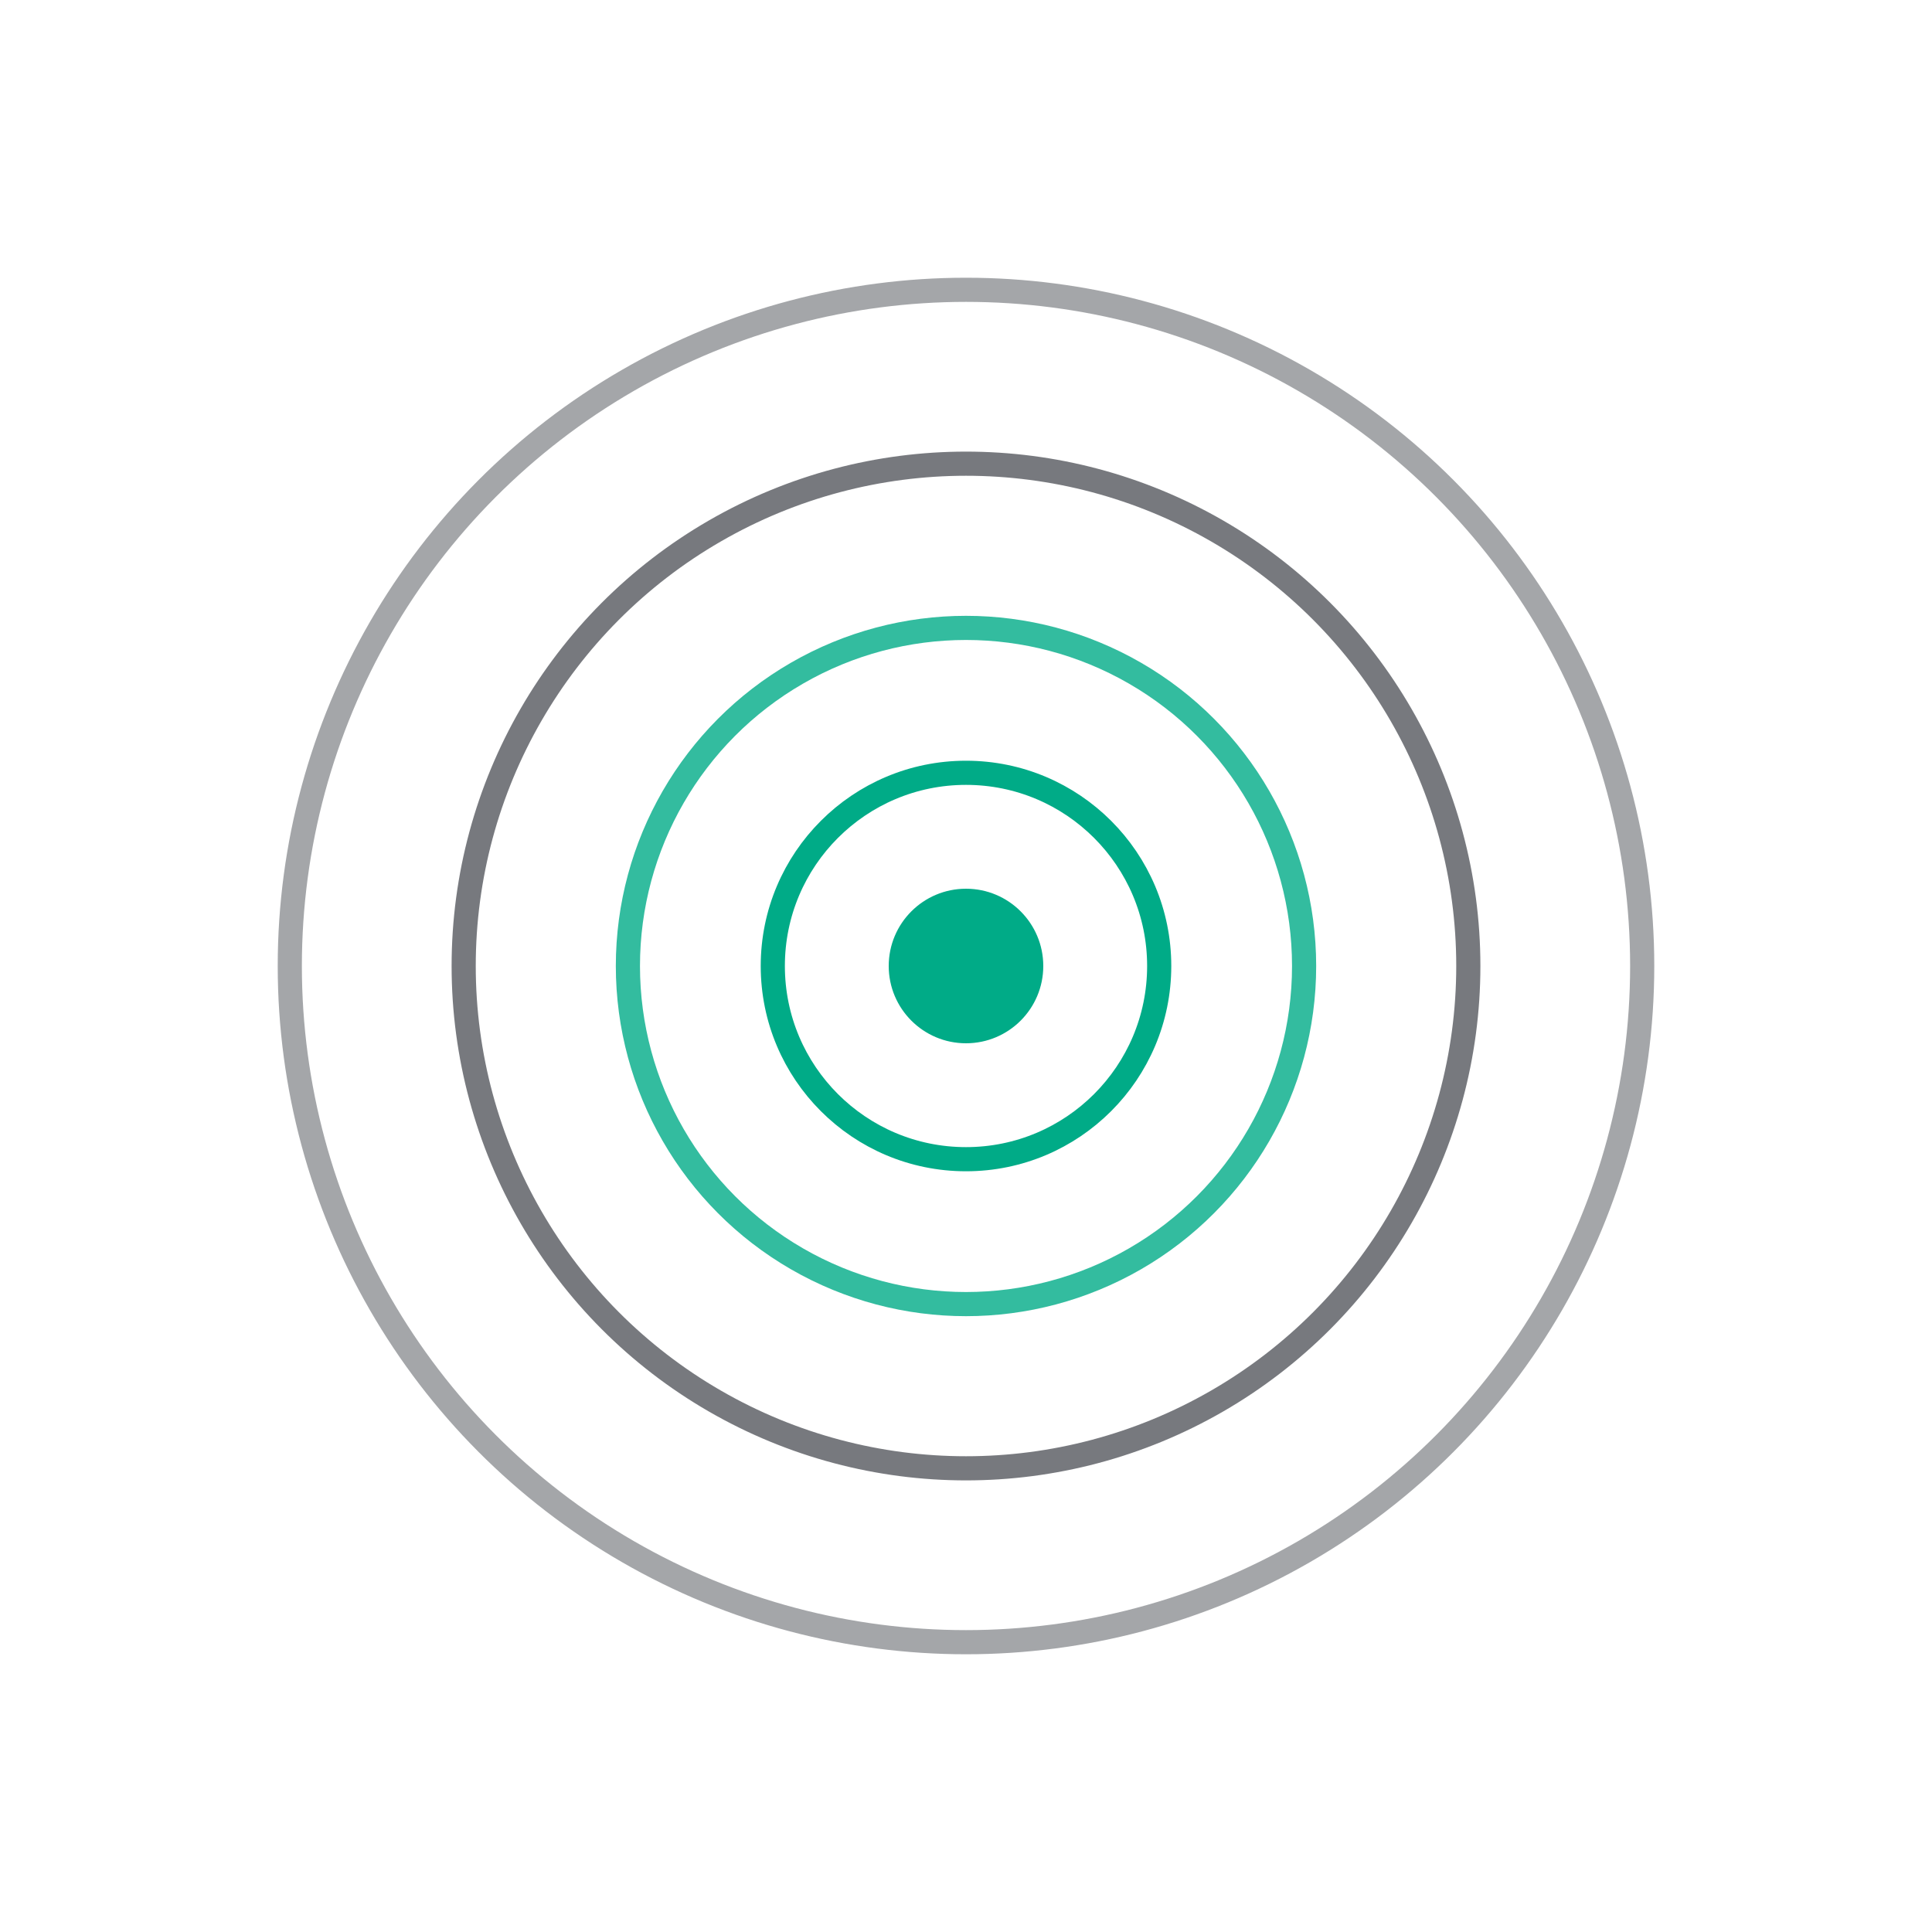
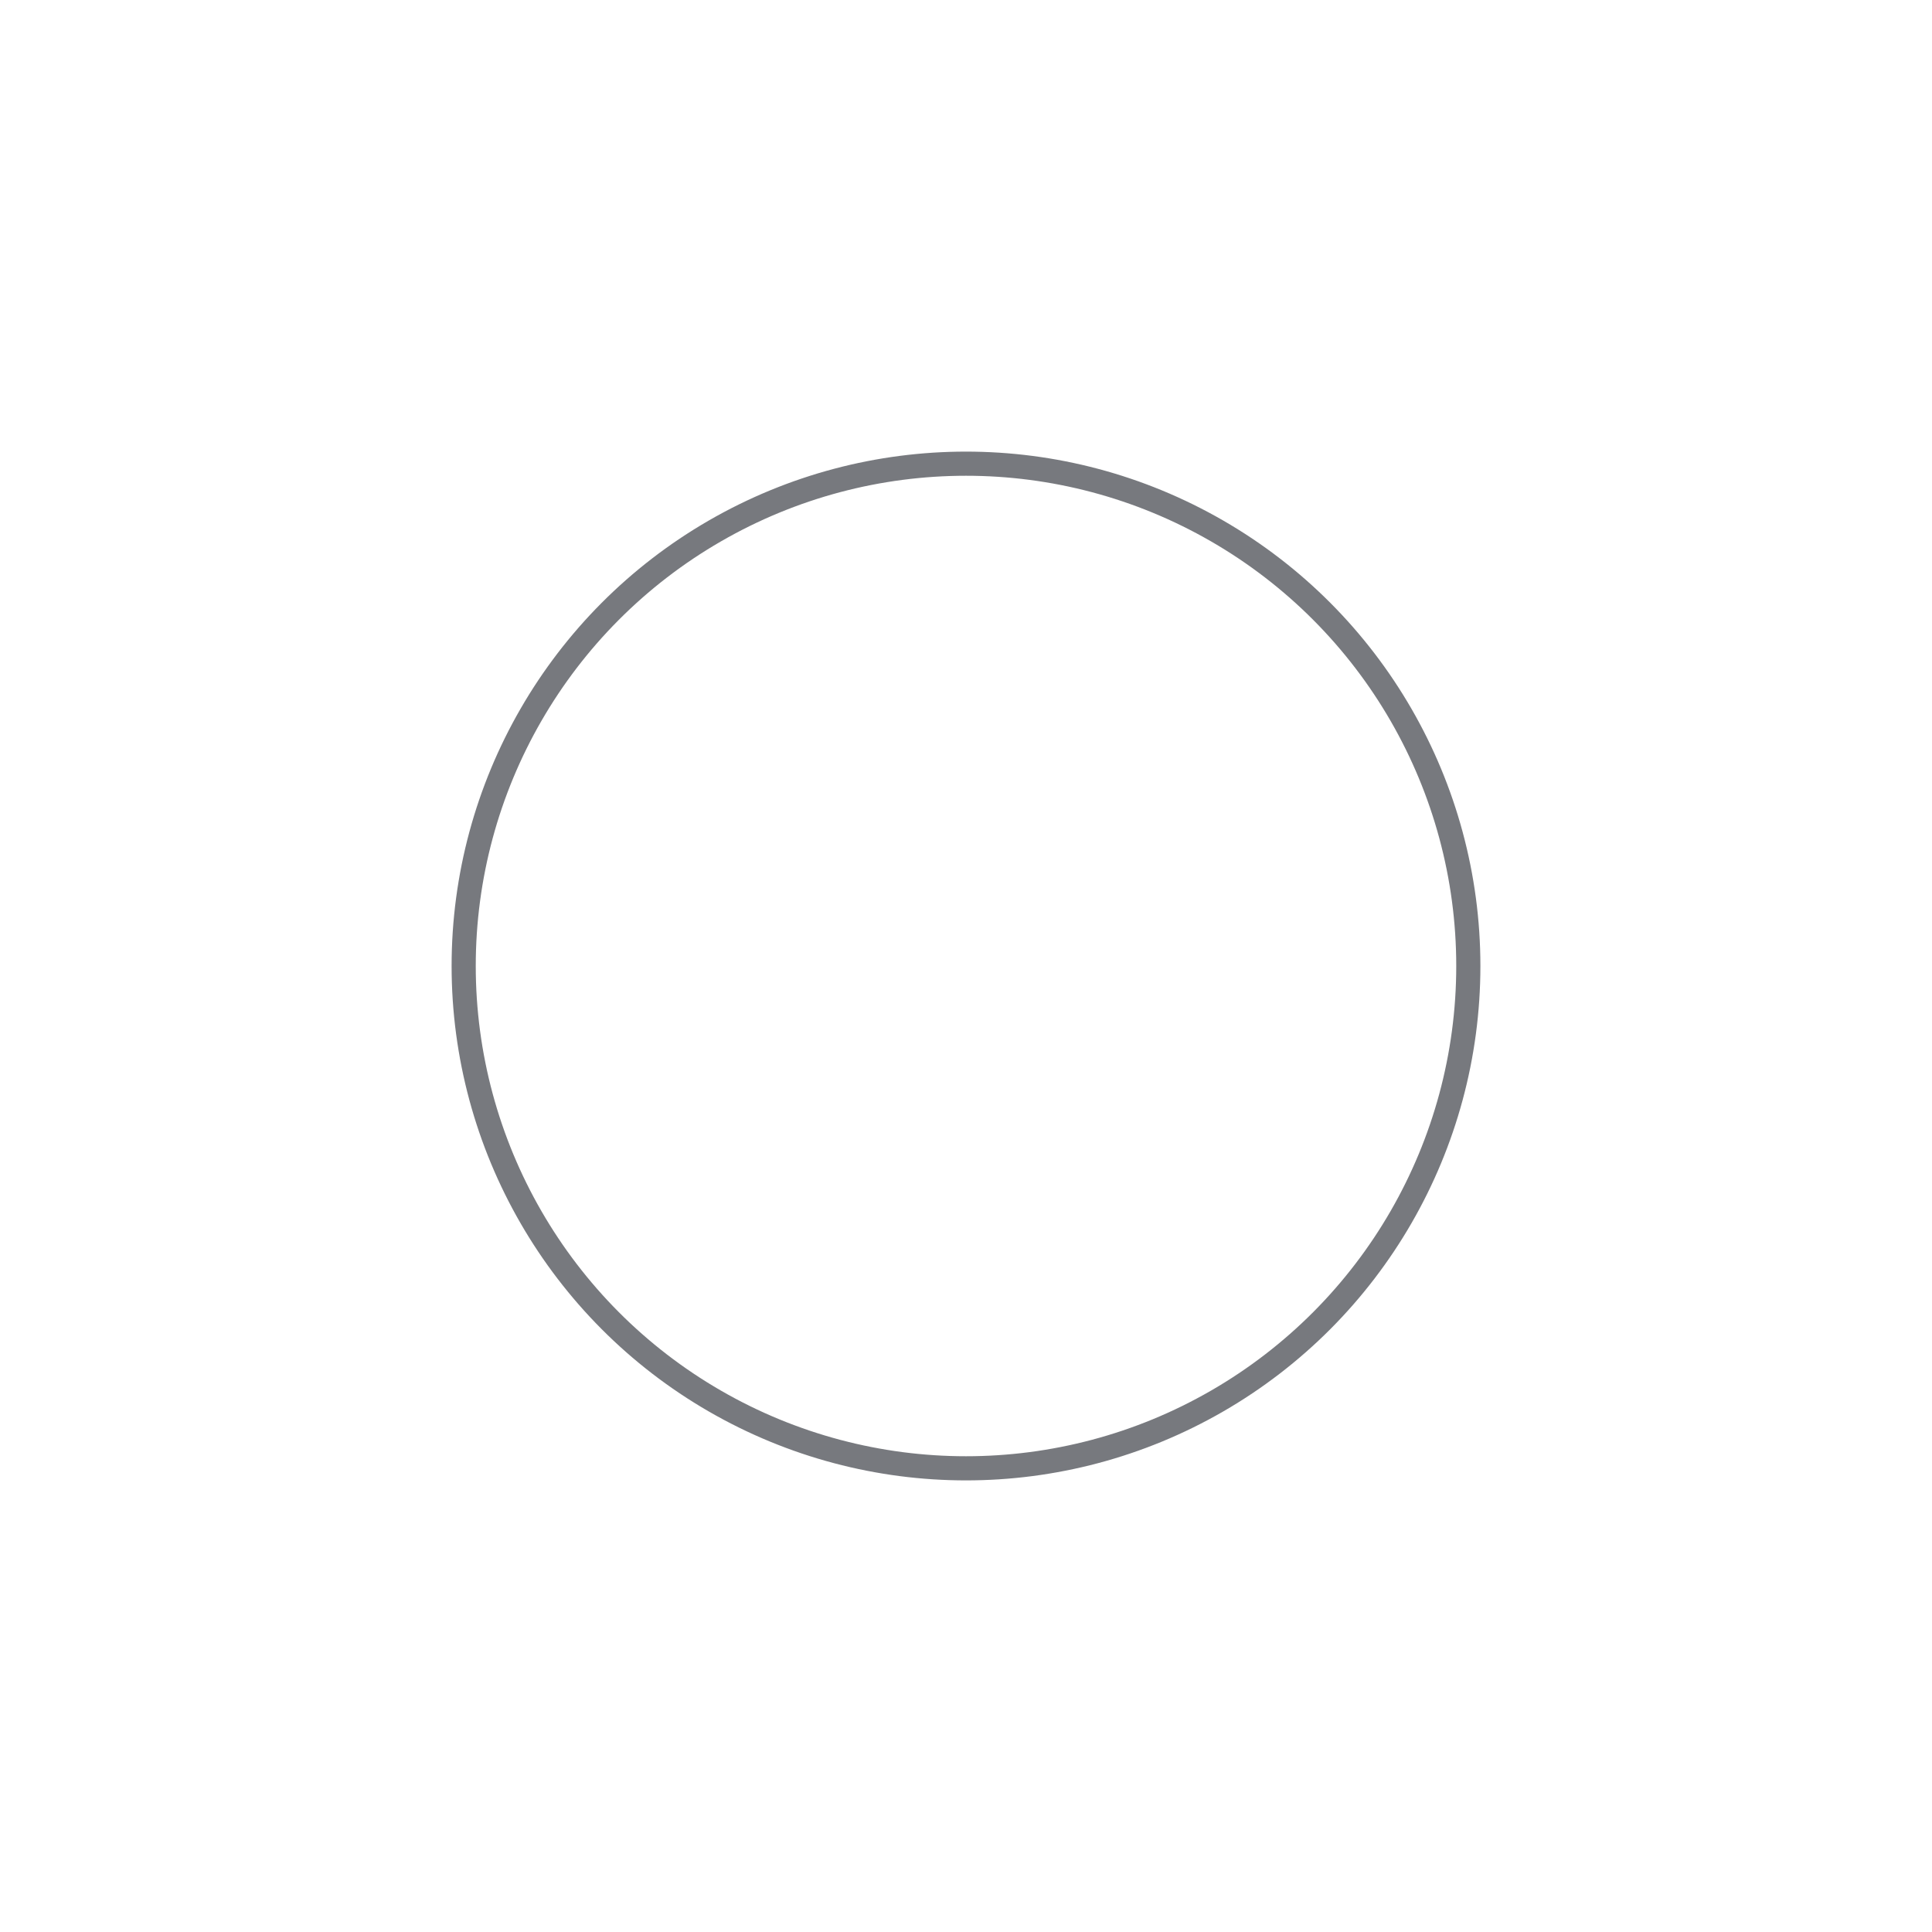
<svg xmlns="http://www.w3.org/2000/svg" viewBox="0 0 200 200" width="400" height="400">
-   <circle cx="100" cy="100" r="8" fill="rgb(0,171,135)" />
-   <circle cx="100" cy="100" r="20" fill="none" stroke="rgb(0,171,135)" stroke-width="2.5" />
-   <circle cx="100" cy="100" r="35" fill="none" stroke="rgb(0,171,135)" stroke-width="2.5" opacity="0.8" />
  <circle cx="100" cy="100" r="52" fill="none" stroke="rgb(29,33,40)" stroke-width="2.5" opacity="0.6" />
-   <circle cx="100" cy="100" r="70" fill="none" stroke="rgb(29,33,40)" stroke-width="2.5" opacity="0.4" />
</svg>